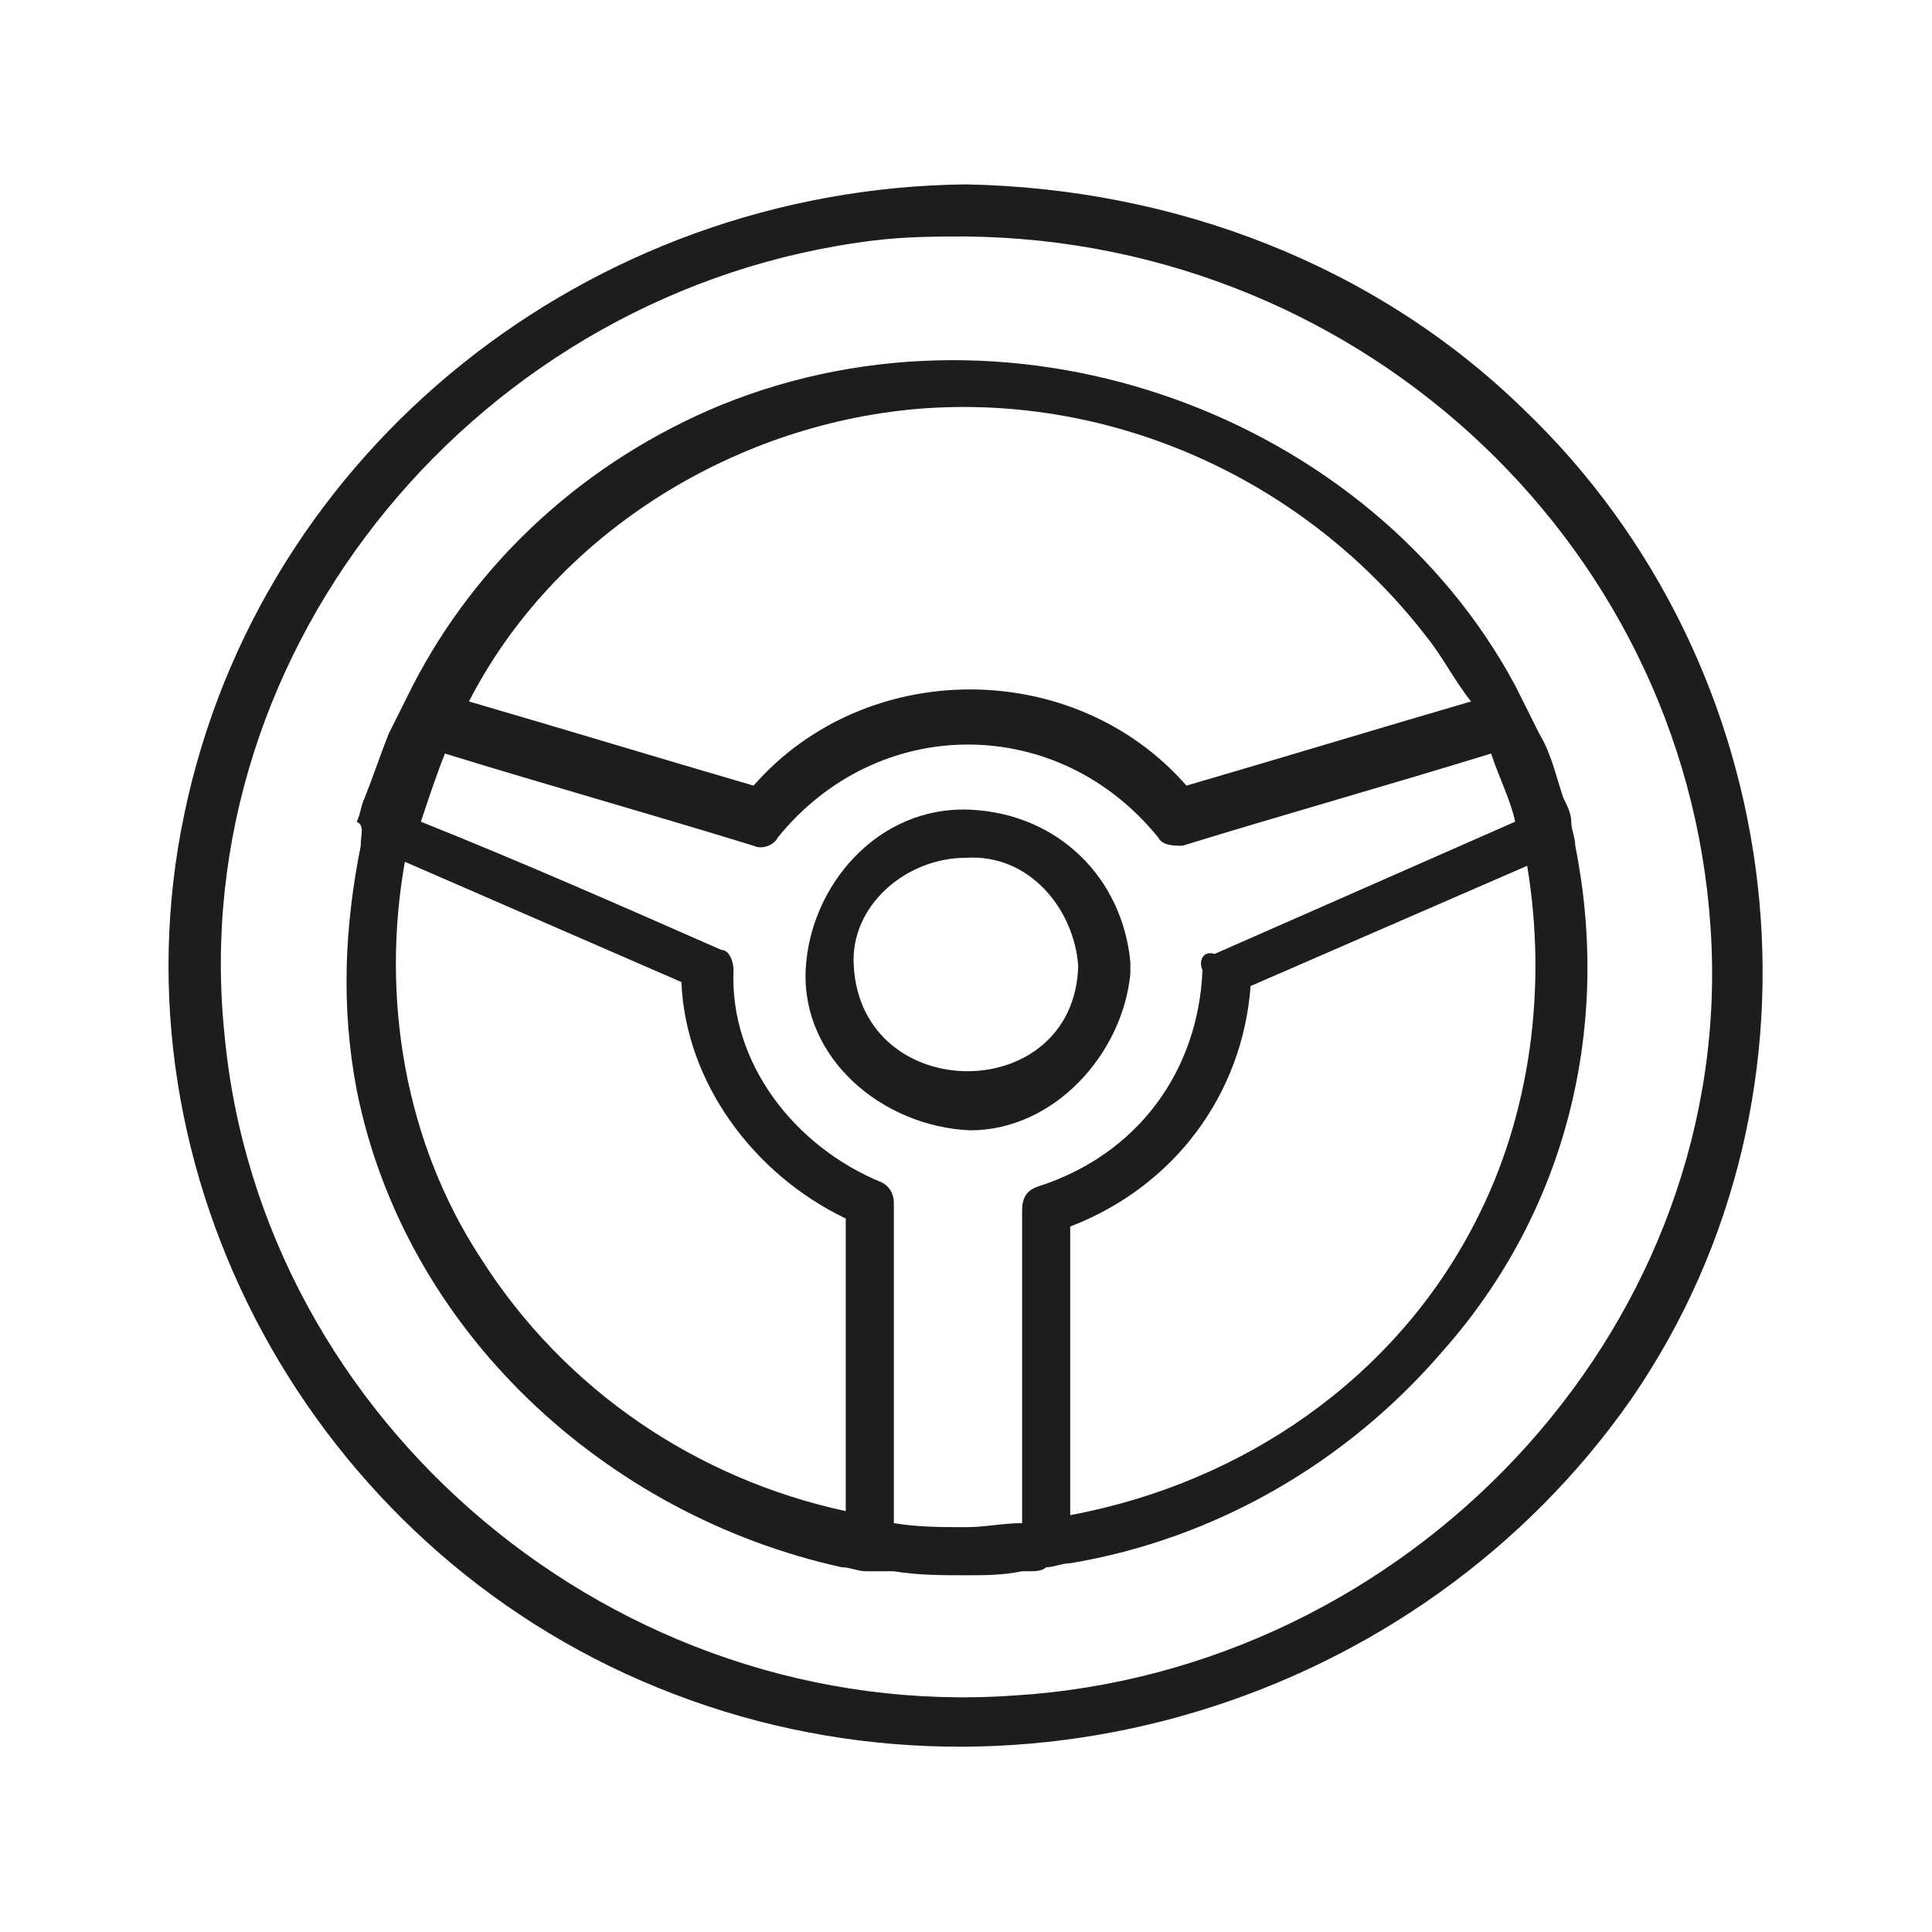
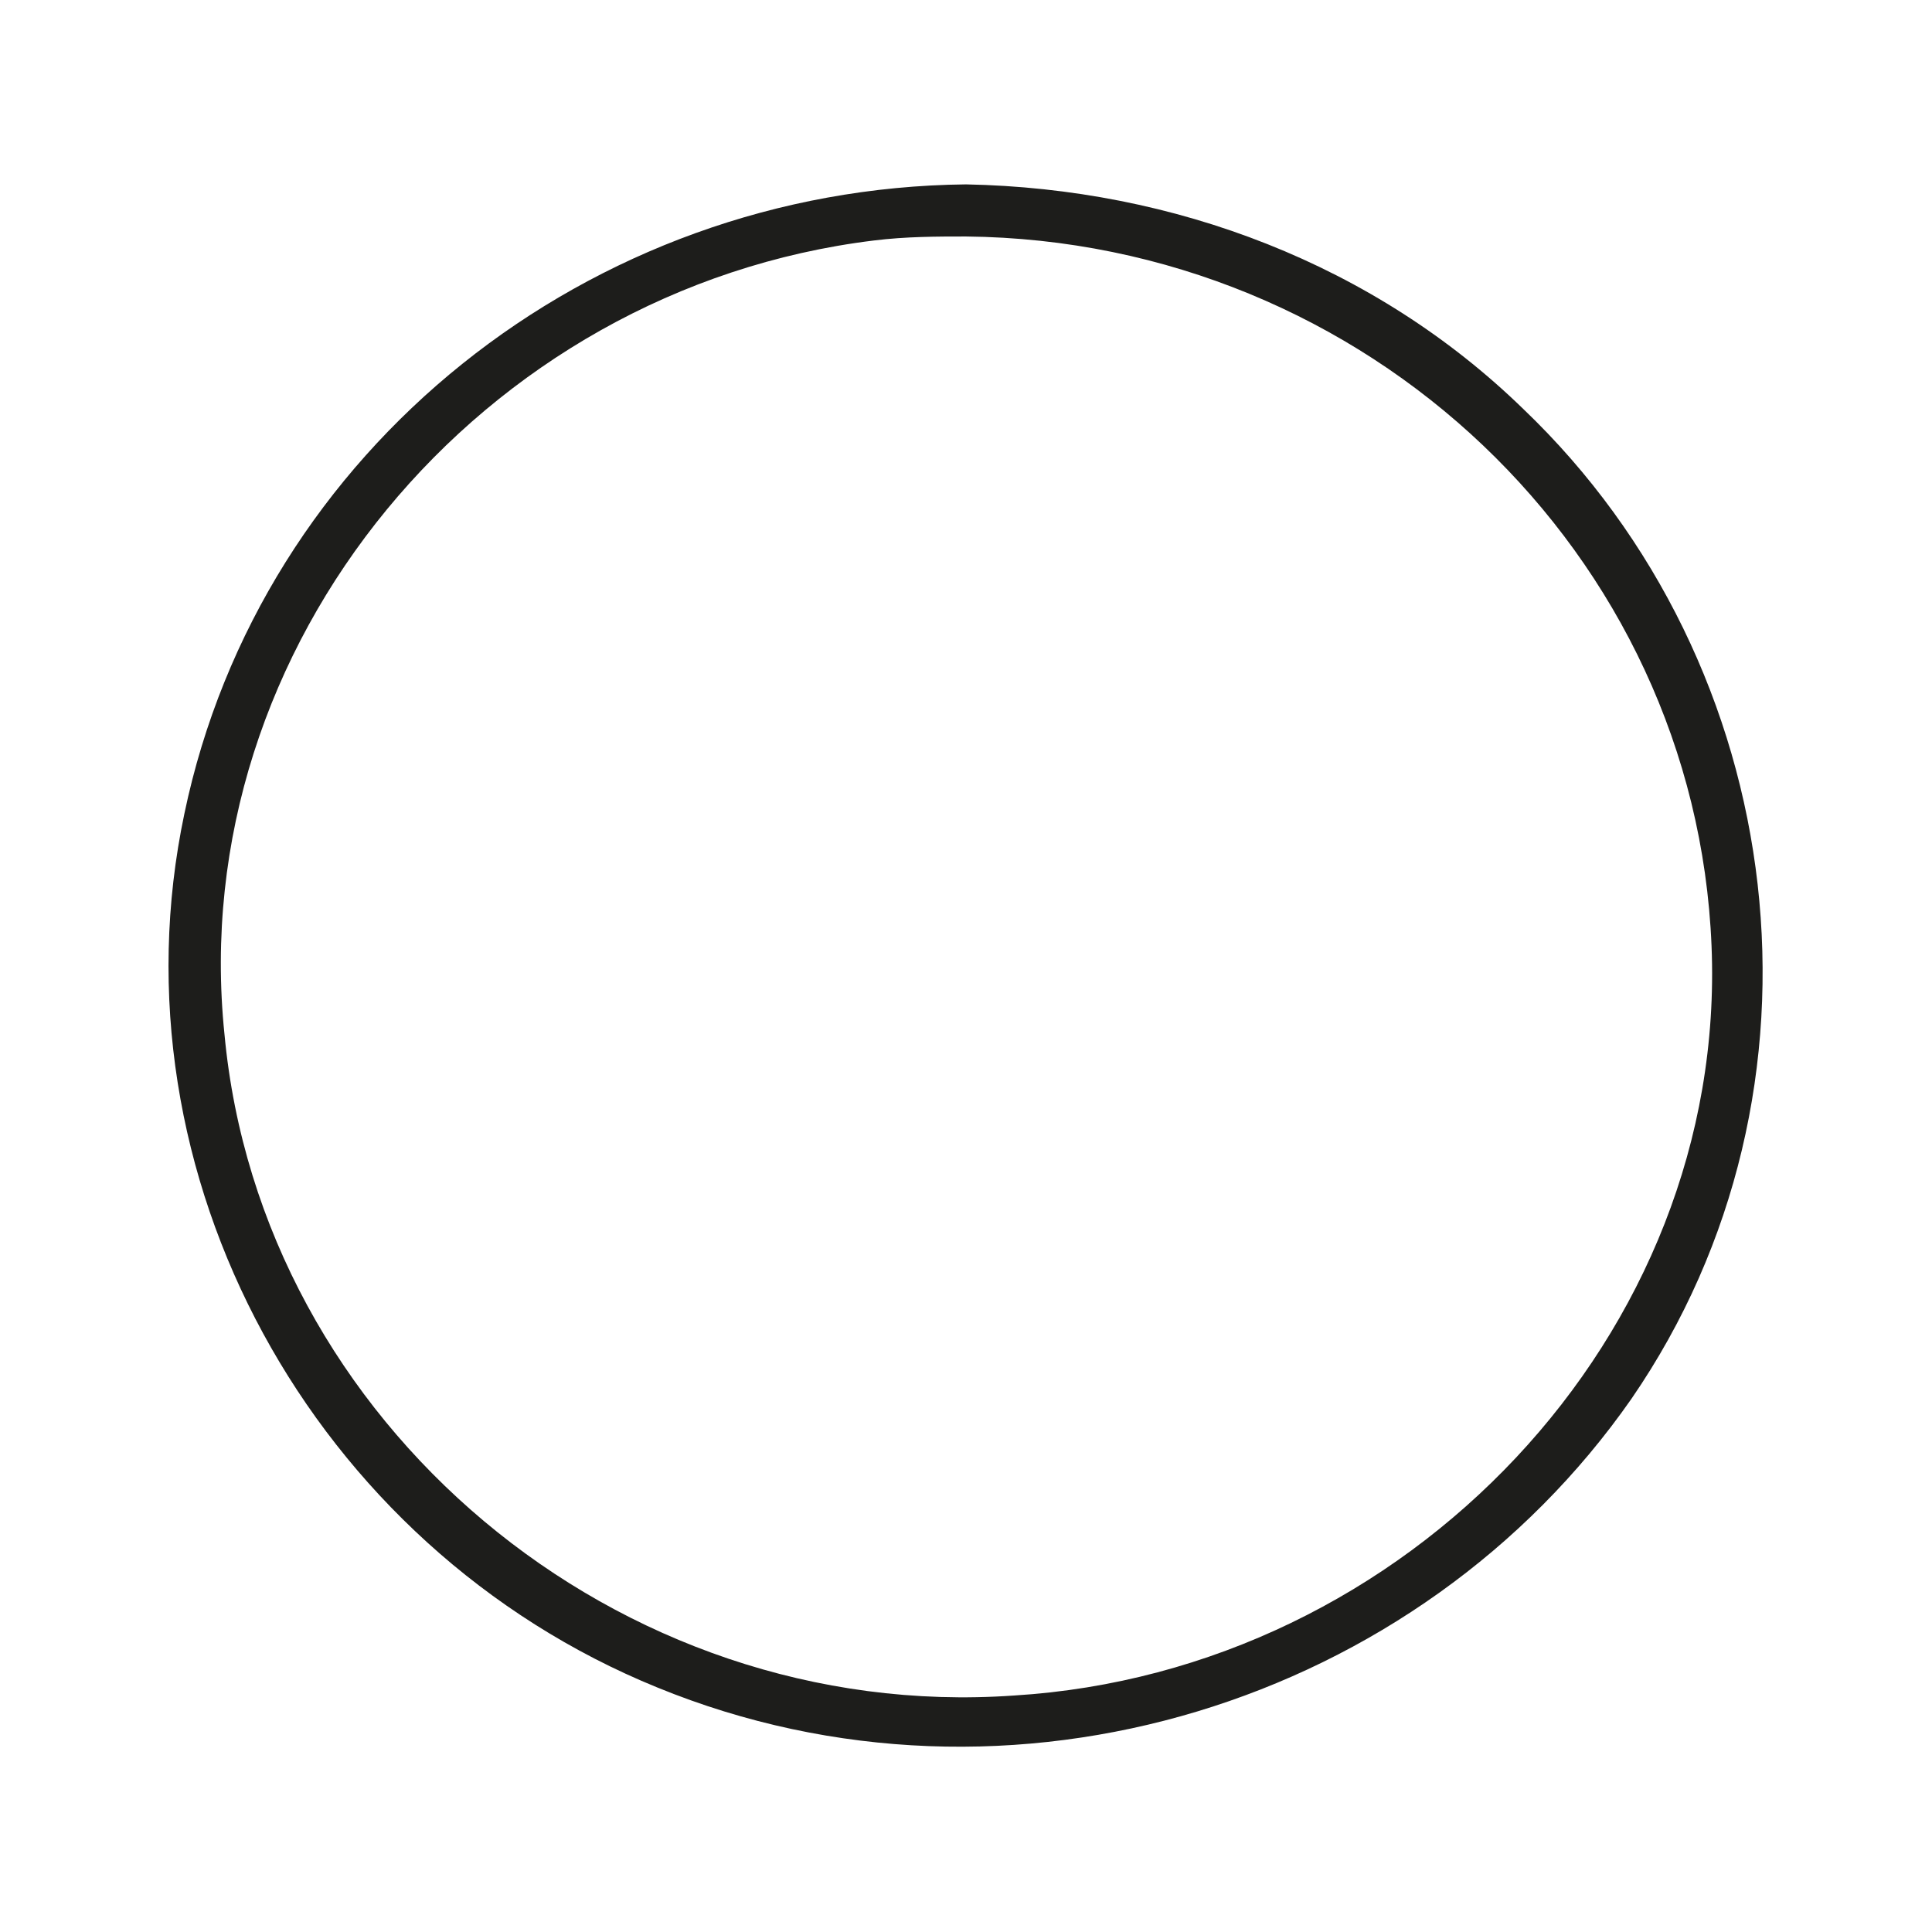
<svg xmlns="http://www.w3.org/2000/svg" version="1.1" id="Layer_1" x="0px" y="0px" viewBox="0 0 48.2 48.2" enable-background="new 0 0 48.2 48.2" xml:space="preserve">
  <g>
    <g>
      <path fill="#1D1D1B" d="M24.1,4.6C14.7,4.7,6.5,11.2,4.6,20.3c-1.9,9,3.2,18.3,11.8,21.8c8.8,3.6,19,0.4,24.3-7.2    c5.3-7.7,4-18.3-2.7-24.7C34.3,6.6,29.3,4.7,24.1,4.6z M25.3,42.3C15.4,43,6.5,35.5,5.6,25.8C4.6,16.1,12,7.2,21.8,6    c0.8-0.1,1.6-0.1,2.3-0.1c10,0.1,18.2,7.9,18.6,17.7C43.1,33.3,35.1,41.7,25.3,42.3z" />
-       <path fill="#1D1D1B" d="M39.3,21.1c0-0.2-0.1-0.4-0.1-0.6c0-0.2-0.1-0.4-0.2-0.6c-0.2-0.6-0.3-1.1-0.6-1.6    c-0.1-0.2-0.2-0.4-0.3-0.6c-0.1-0.2-0.2-0.4-0.3-0.6c-3.6-6.7-12.4-10-19.8-7c-3.4,1.4-6.1,3.9-7.7,7c-0.1,0.2-0.2,0.4-0.3,0.6    c-0.1,0.2-0.2,0.4-0.3,0.6c-0.2,0.5-0.4,1.1-0.6,1.6c-0.1,0.2-0.1,0.4-0.2,0.6C9.1,20.6,9,20.8,9,21.1c-0.4,2-0.5,4-0.1,6.1    c1.2,6,6.2,10.6,12.1,11.9c0.2,0,0.4,0.1,0.6,0.1c0.1,0,0.2,0,0.3,0c0.1,0,0.2,0,0.4,0c0.6,0.1,1.2,0.1,1.8,0.1    c0.5,0,0.9,0,1.4-0.1c0.1,0,0.1,0,0.2,0c0.1,0,0.3,0,0.4-0.1c0.2,0,0.4-0.1,0.6-0.1c3.6-0.6,6.9-2.5,9.3-5.3    C39.1,30.2,40.2,25.6,39.3,21.1C39.3,21.1,39.3,21.1,39.3,21.1z M26.7,37.8c0-2.4,0-4.8,0-7.2c2.6-1,4.3-3.3,4.5-6    c2.3-1,4.6-2,6.9-3c0.5,3,0.1,6.2-1.3,8.9C34.8,34.4,31,37,26.7,37.8z M10.1,21.5c2.3,1,4.6,2,6.9,3c0.1,2.5,1.8,4.8,4.1,5.9    c0,2.4,0,4.9,0,7.3c-3.7-0.8-7-3-9.1-6.3C10.1,28.5,9.5,24.9,10.1,21.5z M24.1,38.1c-0.6,0-1.2,0-1.8-0.1c0-2.7,0-5.3,0-8    c0-0.2-0.1-0.4-0.3-0.5c-2.2-0.9-3.8-3-3.7-5.3c0-0.2-0.1-0.5-0.3-0.5c-2.5-1.1-5-2.2-7.5-3.2c0.2-0.6,0.4-1.2,0.6-1.7    c2.6,0.8,5.1,1.5,7.7,2.3c0.2,0.1,0.5,0,0.6-0.2c2.5-3.1,7-3.1,9.5,0c0.1,0.2,0.4,0.2,0.6,0.2c2.6-0.8,5.1-1.5,7.7-2.3    c0.2,0.6,0.5,1.2,0.6,1.7c-2.5,1.1-5,2.2-7.5,3.3C30,23.7,29.9,24,30,24.2c-0.1,2.5-1.6,4.6-4.1,5.4c-0.3,0.1-0.4,0.3-0.4,0.6    c0,2.6,0,5.2,0,7.8C25,38,24.6,38.1,24.1,38.1z M22.9,10.2c4.9-0.4,9.7,1.8,12.7,5.7c0.4,0.5,0.7,1.1,1.1,1.6    c-2.4,0.7-4.7,1.4-7.1,2.1c-2.8-3.2-8-3.2-10.8,0c-2.4-0.7-4.7-1.4-7.1-2.1C13.8,13.4,18.2,10.6,22.9,10.2z" />
-       <path fill="#1D1D1B" d="M28.2,24.3c0,0,0-0.1,0-0.1c0-0.1,0-0.1,0-0.2c-0.2-2.1-1.8-3.7-4-3.8c-2.3-0.1-4,1.9-4.1,4    c-0.1,2.2,1.9,3.9,4.1,4C26.3,28.2,28,26.3,28.2,24.3z M21.3,24.1c-0.1-1.5,1.3-2.7,2.8-2.7c1.6-0.1,2.7,1.3,2.8,2.7    C26.8,27.6,21.5,27.6,21.3,24.1z" />
    </g>
  </g>
</svg>